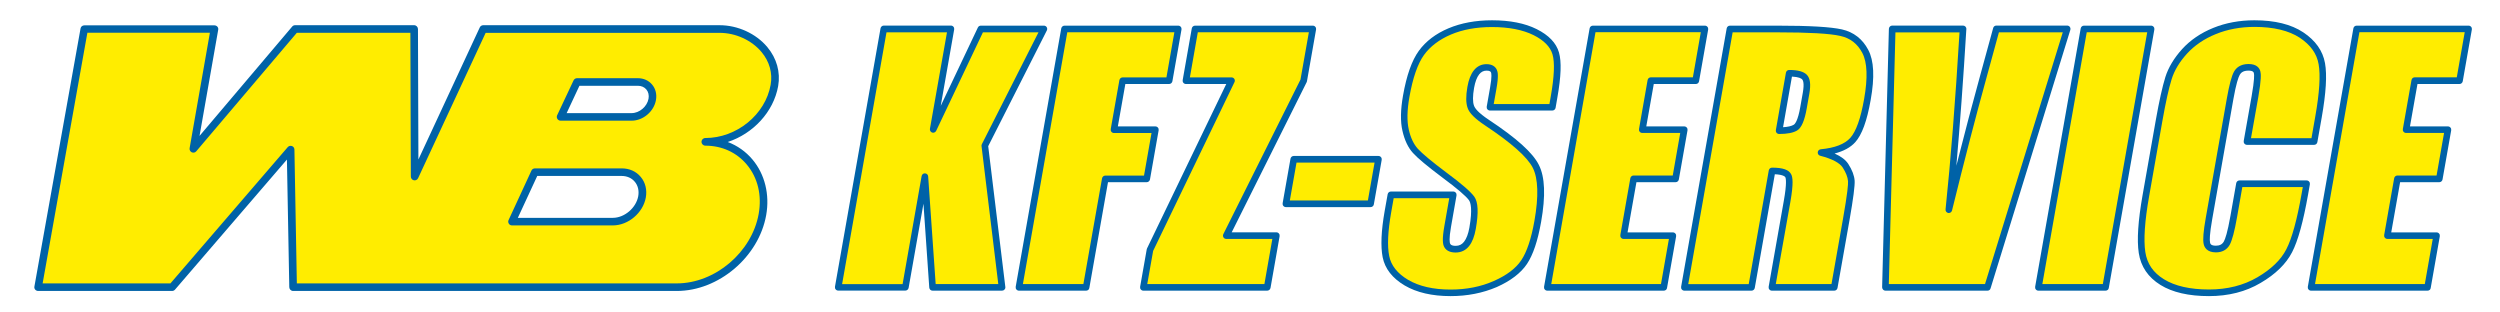
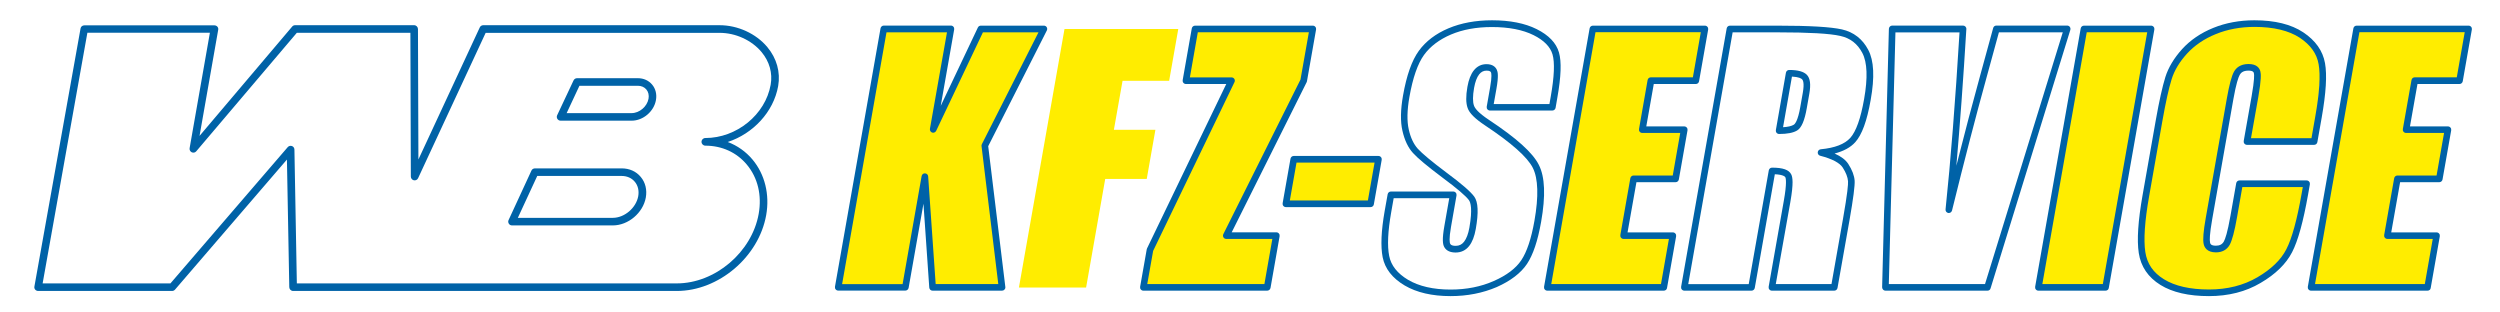
<svg xmlns="http://www.w3.org/2000/svg" id="Ebene_1" x="0px" y="0px" viewBox="0 0 340.16 42.52" style="enable-background:new 0 0 340.16 42.52;" xml:space="preserve">
  <style type="text/css"> .st0{fill-rule:evenodd;clip-rule:evenodd;fill:#FFED00;} .st1{fill:#0062A7;} .st2{fill:#FFED00;} </style>
  <g>
    <g>
-       <path class="st0" d="M95.97,19.3c5.08,0,8.74,4.45,7.77,9.89l0,0c-0.97,5.44-6.21,9.89-11.65,9.89H39.88l-0.34-18.72L23.42,39.07 H5.19l6.28-35.12h17.71l-2.86,16.31L40.15,3.95h16.2l0.07,20.07c3.1-6.68,6.21-13.35,9.32-20.07h32.17c4.22,0,8.21,3.45,7.46,7.68 l0,0C104.62,15.85,100.55,19.3,95.97,19.3L95.97,19.3z M72.77,23.42h7.37h4.44c1.85,0,3.1,1.52,2.77,3.37l0,0 c-0.33,1.85-2.11,3.37-3.97,3.37h-8.16h-5.57L72.77,23.42L72.77,23.42z M78.52,11.16h8.28c1.31,0,2.18,1.07,1.95,2.37l0,0 c-0.23,1.3-1.49,2.37-2.79,2.37h-9.67L78.52,11.16L78.52,11.16z" />
      <path class="st1" d="M92.09,39.59H39.88c-0.28,0-0.51-0.23-0.52-0.51l-0.32-17.37l-15.23,17.7c-0.1,0.11-0.24,0.18-0.39,0.18H5.19 c-0.15,0-0.3-0.07-0.4-0.18c-0.1-0.12-0.14-0.27-0.11-0.42l6.28-35.12c0.04-0.25,0.26-0.42,0.51-0.42h17.71 c0.15,0,0.3,0.07,0.4,0.18c0.1,0.12,0.14,0.27,0.11,0.42l-2.54,14.44L39.76,3.61c0.1-0.12,0.24-0.18,0.39-0.18h16.2 c0.28,0,0.51,0.23,0.52,0.51l0.06,17.76c2.78-5.98,5.56-11.96,8.35-17.97c0.08-0.18,0.27-0.3,0.47-0.3h32.17 c2.46,0,4.95,1.14,6.48,2.97c1.29,1.54,1.81,3.42,1.48,5.31c-0.63,3.54-3.42,6.48-6.86,7.61c1.3,0.49,2.46,1.3,3.38,2.4 c1.67,2,2.35,4.75,1.85,7.55C103.24,34.96,97.78,39.59,92.09,39.59z M40.39,38.56h51.7c5.21,0,10.21-4.24,11.14-9.46 c0.45-2.54-0.12-4.92-1.62-6.71c-1.39-1.66-3.39-2.57-5.64-2.57c-0.28,0-0.52-0.23-0.52-0.52s0.23-0.52,0.52-0.52 c4.26,0,8.17-3.18,8.89-7.25c0.28-1.58-0.16-3.16-1.25-4.46c-1.35-1.61-3.53-2.6-5.69-2.6H66.08c-2.85,6.14-5.69,12.25-8.53,18.35 l-0.66,1.42c-0.1,0.22-0.34,0.34-0.58,0.29c-0.24-0.05-0.4-0.26-0.41-0.5L55.84,4.46H40.39L26.7,20.59 c-0.15,0.18-0.4,0.23-0.61,0.13c-0.21-0.1-0.33-0.33-0.29-0.56l2.76-15.71H11.89L5.8,38.56h17.39l15.96-18.54 c0.14-0.16,0.36-0.22,0.57-0.15c0.2,0.07,0.34,0.26,0.34,0.48L40.39,38.56z M83.39,30.67H69.66c-0.18,0-0.34-0.09-0.43-0.24 c-0.09-0.15-0.11-0.33-0.03-0.49l3.11-6.73c0.08-0.18,0.27-0.3,0.47-0.3h11.82c1.04,0,1.96,0.41,2.58,1.16 c0.64,0.76,0.88,1.76,0.69,2.82C87.49,28.97,85.48,30.67,83.39,30.67z M70.46,29.64h12.92c1.59,0,3.17-1.35,3.46-2.94 c0.13-0.75-0.03-1.45-0.47-1.97c-0.42-0.51-1.06-0.79-1.79-0.79H73.1L70.46,29.64z M85.95,16.42h-9.67 c-0.18,0-0.34-0.09-0.44-0.24c-0.09-0.15-0.11-0.34-0.03-0.5l2.23-4.74c0.09-0.18,0.27-0.3,0.47-0.3h8.28 c0.78,0,1.47,0.31,1.94,0.87c0.48,0.57,0.66,1.32,0.52,2.11C88.98,15.17,87.5,16.42,85.95,16.42z M77.1,15.39h8.85 c1.05,0,2.1-0.89,2.29-1.95c0.09-0.49-0.02-0.94-0.3-1.27c-0.27-0.32-0.68-0.5-1.15-0.5h-7.95L77.1,15.39z" />
    </g>
  </g>
  <g>
    <g>
      <path class="st2" d="M142.04,3.95l-8.04,15.87l2.34,19.28h-9.45l-1.04-15.07l-2.66,15.07h-9.14l6.2-35.16h9.14l-2.41,13.66 l6.48-13.66H142.04z" />
      <path class="st1" d="M136.34,39.55h-9.45c-0.24,0-0.43-0.18-0.45-0.42l-0.79-11.41l-2.02,11.45c-0.04,0.21-0.23,0.37-0.44,0.37 h-9.14c-0.13,0-0.26-0.06-0.34-0.16c-0.09-0.1-0.12-0.24-0.1-0.37l6.2-35.16c0.04-0.21,0.23-0.37,0.44-0.37h9.14 c0.13,0,0.26,0.06,0.34,0.16c0.09,0.1,0.12,0.24,0.1,0.37L128,14.4l5.05-10.65c0.07-0.16,0.23-0.26,0.41-0.26h8.58 c0.16,0,0.3,0.08,0.38,0.21c0.08,0.13,0.09,0.3,0.02,0.44l-7.98,15.75l2.33,19.15c0.02,0.13-0.02,0.26-0.11,0.35 C136.59,39.5,136.46,39.55,136.34,39.55z M127.31,38.65h8.52l-2.28-18.78c-0.01-0.09,0-0.18,0.05-0.26L141.3,4.4h-7.56l-6.36,13.4 c-0.1,0.2-0.33,0.31-0.54,0.24c-0.21-0.07-0.35-0.29-0.31-0.51l2.32-13.13h-8.23l-6.04,34.26h8.23l2.59-14.7 c0.04-0.22,0.24-0.4,0.47-0.37c0.23,0.01,0.41,0.19,0.42,0.42L127.31,38.65z" />
    </g>
    <g>
      <path class="st2" d="M144.84,3.95h15.48l-1.24,7.04h-6.34l-1.18,6.67h5.65l-1.18,6.69h-5.65l-2.6,14.77h-9.14L144.84,3.95z" />
-       <path class="st1" d="M147.78,39.55h-9.14c-0.13,0-0.26-0.06-0.34-0.16c-0.09-0.1-0.12-0.24-0.1-0.37l6.2-35.16 c0.04-0.21,0.23-0.37,0.44-0.37h15.48c0.13,0,0.26,0.06,0.34,0.16c0.09,0.1,0.12,0.24,0.1,0.37l-1.24,7.04 c-0.04,0.21-0.23,0.37-0.44,0.37h-5.96l-1.02,5.77h5.11c0.13,0,0.26,0.06,0.34,0.16c0.09,0.1,0.12,0.24,0.1,0.37l-1.18,6.69 c-0.04,0.21-0.23,0.37-0.44,0.37h-5.27l-2.54,14.39C148.19,39.4,148,39.55,147.78,39.55z M139.18,38.65h8.23l2.54-14.39 c0.04-0.21,0.23-0.37,0.44-0.37h5.27l1.02-5.79h-5.11c-0.13,0-0.26-0.06-0.34-0.16c-0.09-0.1-0.12-0.24-0.1-0.37l1.18-6.67 c0.04-0.21,0.23-0.37,0.44-0.37h5.96l1.08-6.14h-14.57L139.18,38.65z" />
    </g>
    <g>
      <path class="st2" d="M178.62,3.95l-1.24,7.04l-10.53,21.09h6.81l-1.24,7.04h-16.85l0.9-5.1l11.09-23.02h-6.21l1.24-7.04H178.62z" />
      <path class="st1" d="M172.42,39.55h-16.85c-0.13,0-0.26-0.06-0.34-0.16c-0.09-0.1-0.12-0.24-0.1-0.37l0.9-5.1 c0.01-0.04,0.02-0.08,0.04-0.12l10.78-22.37h-5.49c-0.13,0-0.26-0.06-0.34-0.16c-0.09-0.1-0.12-0.24-0.1-0.37l1.24-7.04 c0.04-0.21,0.23-0.37,0.44-0.37h16.03c0.13,0,0.26,0.06,0.34,0.16c0.09,0.1,0.12,0.24,0.1,0.37l-1.24,7.04 c-0.01,0.04-0.02,0.08-0.04,0.12l-10.2,20.43h6.08c0.13,0,0.26,0.06,0.34,0.16c0.09,0.1,0.12,0.24,0.1,0.37l-1.24,7.04 C172.82,39.4,172.63,39.55,172.42,39.55z M156.1,38.65h15.94l1.08-6.14h-6.27c-0.16,0-0.3-0.08-0.38-0.21 c-0.08-0.13-0.09-0.3-0.02-0.44l10.5-21.03l1.14-6.44h-15.11l-1.08,6.14h5.67c0.15,0,0.3,0.08,0.38,0.21 c0.08,0.13,0.09,0.3,0.02,0.43L156.9,34.14L156.1,38.65z" />
    </g>
    <g>
      <path class="st2" d="M187.56,21.67l-1.07,6.06h-11.53l1.07-6.06H187.56z" />
      <path class="st1" d="M186.49,28.18h-11.53c-0.13,0-0.26-0.06-0.34-0.16c-0.09-0.1-0.12-0.24-0.1-0.37l1.07-6.06 c0.04-0.21,0.22-0.37,0.44-0.37h11.53c0.13,0,0.26,0.06,0.34,0.16c0.09,0.1,0.12,0.24,0.1,0.37l-1.07,6.06 C186.9,28.02,186.71,28.18,186.49,28.18z M175.5,27.28h10.62l0.91-5.16h-10.62L175.5,27.28z" />
    </g>
    <g>
-       <path class="st2" d="M211.21,14.59h-8.49l0.46-2.61c0.21-1.22,0.24-1.99,0.08-2.32c-0.16-0.33-0.49-0.5-1-0.5 c-0.55,0-1.01,0.22-1.37,0.67c-0.36,0.45-0.62,1.13-0.78,2.04c-0.21,1.17-0.21,2.06,0.01,2.65c0.2,0.59,0.93,1.31,2.2,2.15 c3.64,2.41,5.86,4.4,6.64,5.95c0.78,1.55,0.87,4.05,0.26,7.49c-0.44,2.5-1.06,4.35-1.86,5.54c-0.8,1.19-2.1,2.18-3.92,2.99 c-1.82,0.8-3.85,1.2-6.08,1.2c-2.45,0-4.45-0.46-6.02-1.39c-1.57-0.93-2.49-2.11-2.77-3.54c-0.28-1.43-0.19-3.47,0.27-6.1 l0.41-2.3h8.49l-0.75,4.28c-0.23,1.32-0.26,2.16-0.09,2.54c0.17,0.38,0.56,0.56,1.17,0.56c0.61,0,1.1-0.24,1.48-0.71 c0.38-0.48,0.65-1.19,0.82-2.13c0.37-2.07,0.32-3.42-0.13-4.06c-0.47-0.64-1.71-1.7-3.71-3.19c-2.01-1.5-3.32-2.6-3.94-3.28 c-0.62-0.68-1.06-1.62-1.34-2.82c-0.27-1.2-0.24-2.74,0.08-4.6c0.47-2.69,1.17-4.66,2.07-5.91c0.91-1.24,2.19-2.22,3.85-2.92 c1.66-0.7,3.57-1.05,5.75-1.05c2.37,0,4.33,0.38,5.87,1.15c1.54,0.77,2.47,1.73,2.81,2.9c0.34,1.17,0.26,3.15-0.23,5.94 L211.21,14.59z" />
      <path class="st1" d="M197.37,40.29c-2.52,0-4.62-0.49-6.25-1.45c-1.67-0.99-2.68-2.28-2.99-3.84c-0.29-1.48-0.2-3.59,0.27-6.27 l0.41-2.3c0.04-0.21,0.22-0.37,0.44-0.37h8.49c0.13,0,0.26,0.06,0.34,0.16c0.09,0.1,0.12,0.24,0.1,0.37l-0.75,4.28 c-0.29,1.66-0.18,2.14-0.12,2.28c0.03,0.07,0.14,0.3,0.76,0.3c0.47,0,0.84-0.18,1.13-0.55c0.33-0.42,0.58-1.07,0.73-1.93 c0.45-2.54,0.16-3.42-0.05-3.72c-0.43-0.59-1.65-1.63-3.62-3.09c-2.05-1.54-3.36-2.63-4-3.34c-0.67-0.73-1.15-1.75-1.44-3.03 c-0.29-1.25-0.26-2.86,0.08-4.78c0.48-2.75,1.21-4.8,2.15-6.09c0.95-1.31,2.31-2.34,4.04-3.07c1.71-0.72,3.7-1.09,5.92-1.09 c2.43,0,4.47,0.4,6.07,1.2c1.65,0.82,2.67,1.89,3.04,3.18c0.36,1.25,0.29,3.26-0.22,6.14l-0.24,1.39 c-0.04,0.21-0.22,0.37-0.44,0.37h-8.49c-0.13,0-0.26-0.06-0.34-0.16c-0.09-0.1-0.12-0.24-0.1-0.37l0.46-2.61 c0.28-1.56,0.16-1.97,0.12-2.05c-0.03-0.07-0.12-0.24-0.59-0.24c-0.42,0-0.74,0.16-1.02,0.51c-0.31,0.39-0.54,1.01-0.69,1.84 c-0.19,1.09-0.2,1.91-0.01,2.42c0.12,0.35,0.56,0.96,2.03,1.93c3.75,2.48,5.97,4.48,6.79,6.12c0.84,1.65,0.94,4.2,0.31,7.77 c-0.46,2.59-1.09,4.46-1.92,5.71c-0.84,1.25-2.23,2.31-4.12,3.15C201.76,39.87,199.65,40.29,197.37,40.29z M189.63,26.96 l-0.34,1.93c-0.45,2.57-0.55,4.56-0.27,5.94c0.25,1.29,1.12,2.38,2.56,3.24c1.49,0.88,3.44,1.33,5.79,1.33 c2.16,0,4.14-0.39,5.89-1.17c1.73-0.76,2.99-1.71,3.73-2.82c0.76-1.13,1.36-2.93,1.79-5.36c0.59-3.33,0.51-5.76-0.22-7.21 c-0.74-1.47-2.93-3.41-6.49-5.77c-1.37-0.91-2.15-1.68-2.38-2.38c-0.24-0.66-0.25-1.61-0.03-2.87c0.17-0.98,0.47-1.74,0.88-2.25 c0.45-0.56,1.03-0.84,1.72-0.84c0.86,0,1.24,0.41,1.4,0.76c0.14,0.29,0.26,0.85-0.05,2.59l-0.37,2.08h7.58l0.18-1.02 c0.48-2.71,0.56-4.64,0.24-5.74c-0.3-1.03-1.17-1.92-2.58-2.62c-1.47-0.73-3.37-1.1-5.67-1.1c-2.1,0-3.98,0.34-5.57,1.02 c-1.57,0.67-2.81,1.6-3.66,2.77c-0.86,1.19-1.53,3.11-1.99,5.72c-0.32,1.8-0.35,3.29-0.09,4.43c0.25,1.12,0.67,2,1.23,2.62 c0.6,0.66,1.9,1.74,3.87,3.22c2.07,1.53,3.31,2.61,3.81,3.29c0.54,0.75,0.6,2.19,0.21,4.4c-0.18,1.02-0.48,1.79-0.91,2.33 c-0.47,0.59-1.09,0.88-1.84,0.88c-0.99,0-1.41-0.45-1.58-0.83c-0.14-0.3-0.28-0.91,0.06-2.81l0.66-3.75H189.63z" />
    </g>
    <g>
      <path class="st2" d="M216.73,3.95h15.25l-1.24,7.04h-6.1l-1.17,6.67h5.71l-1.18,6.69h-5.71l-1.36,7.73h6.71l-1.24,7.04h-15.85 L216.73,3.95z" />
      <path class="st1" d="M226.38,39.55h-15.85c-0.13,0-0.26-0.06-0.34-0.16c-0.09-0.1-0.12-0.24-0.1-0.37l6.2-35.16 c0.04-0.21,0.22-0.37,0.44-0.37h15.25c0.13,0,0.26,0.06,0.34,0.16c0.09,0.1,0.12,0.24,0.1,0.37l-1.24,7.04 c-0.04,0.22-0.22,0.37-0.44,0.37h-5.72l-1.02,5.77h5.17c0.13,0,0.26,0.06,0.34,0.16c0.09,0.1,0.12,0.24,0.1,0.37l-1.18,6.69 c-0.04,0.21-0.22,0.37-0.44,0.37h-5.33l-1.21,6.83h6.17c0.13,0,0.26,0.06,0.34,0.16c0.09,0.1,0.12,0.24,0.1,0.37l-1.24,7.04 C226.79,39.4,226.6,39.55,226.38,39.55z M211.07,38.65H226l1.08-6.14h-6.17c-0.13,0-0.26-0.06-0.34-0.16 c-0.09-0.1-0.12-0.24-0.1-0.37l1.36-7.73c0.04-0.21,0.22-0.37,0.44-0.37h5.33l1.02-5.79h-5.17c-0.13,0-0.26-0.06-0.34-0.16 c-0.09-0.1-0.12-0.24-0.1-0.37l1.17-6.67c0.04-0.21,0.22-0.37,0.44-0.37h5.72l1.08-6.14h-14.33L211.07,38.65z" />
    </g>
    <g>
-       <path class="st2" d="M235.36,3.95h6.47c4.31,0,7.2,0.17,8.67,0.5c1.47,0.33,2.56,1.18,3.29,2.55c0.72,1.37,0.82,3.55,0.29,6.55 c-0.48,2.74-1.15,4.57-1.99,5.51c-0.85,0.94-2.29,1.51-4.32,1.69c1.73,0.45,2.84,1.05,3.33,1.8c0.49,0.75,0.75,1.45,0.8,2.07 c0.04,0.63-0.19,2.36-0.69,5.2l-1.64,9.27h-8.49l2.06-11.68c0.33-1.88,0.39-3.05,0.17-3.5c-0.22-0.45-0.96-0.67-2.22-0.67 l-2.79,15.85h-9.14L235.36,3.95z M243.44,9.96l-1.38,7.82c1.03,0,1.77-0.14,2.24-0.42c0.46-0.28,0.83-1.2,1.1-2.75l0.34-1.93 c0.2-1.11,0.13-1.85-0.21-2.19C245.2,10.14,244.5,9.96,243.44,9.96z" />
      <path class="st1" d="M249.58,39.55h-8.49c-0.13,0-0.26-0.06-0.34-0.16c-0.09-0.1-0.12-0.24-0.1-0.37l2.06-11.68 c0.43-2.41,0.29-3.06,0.21-3.22c-0.03-0.06-0.24-0.36-1.43-0.41l-2.73,15.47c-0.04,0.21-0.22,0.37-0.44,0.37h-9.14 c-0.13,0-0.26-0.06-0.34-0.16c-0.09-0.1-0.12-0.24-0.1-0.37l6.2-35.16c0.04-0.21,0.22-0.37,0.44-0.37h6.47 c4.38,0,7.25,0.17,8.77,0.51c1.59,0.36,2.8,1.3,3.58,2.78c0.78,1.47,0.89,3.71,0.33,6.83c-0.5,2.85-1.19,4.73-2.1,5.74 c-0.64,0.71-1.58,1.22-2.81,1.54c0.89,0.39,1.5,0.86,1.86,1.41c0.53,0.82,0.82,1.59,0.87,2.29c0.04,0.67-0.18,2.41-0.69,5.31 l-1.64,9.27C249.98,39.4,249.79,39.55,249.58,39.55z M241.62,38.65h7.58l1.57-8.9c0.61-3.47,0.71-4.69,0.68-5.09 c-0.04-0.55-0.28-1.17-0.72-1.86c-0.42-0.65-1.46-1.19-3.07-1.61c-0.21-0.05-0.35-0.25-0.33-0.47c0.02-0.22,0.19-0.39,0.41-0.41 c1.91-0.18,3.26-0.7,4.02-1.55c0.78-0.87,1.42-2.65,1.88-5.29c0.51-2.88,0.43-4.99-0.24-6.26c-0.66-1.26-1.64-2.02-2.99-2.32 c-1.43-0.33-4.32-0.49-8.57-0.49h-6.09l-6.04,34.26h8.23l2.73-15.48c0.04-0.21,0.22-0.37,0.44-0.37c1.48,0,2.31,0.29,2.62,0.93 c0.18,0.38,0.33,1.15-0.13,3.77L241.62,38.65z M242.07,18.23c-0.13,0-0.26-0.06-0.34-0.16c-0.09-0.1-0.12-0.24-0.1-0.37L243,9.89 c0.04-0.21,0.22-0.37,0.44-0.37c1.2,0,1.98,0.22,2.41,0.66c0.45,0.47,0.56,1.29,0.33,2.59l-0.34,1.93 c-0.3,1.72-0.72,2.69-1.31,3.05C244,18.07,243.19,18.23,242.07,18.23z M243.82,10.42l-1.21,6.89c0.66-0.04,1.15-0.15,1.46-0.34 c0.16-0.1,0.56-0.52,0.89-2.44l0.34-1.93c0.23-1.31,0.01-1.7-0.09-1.8C245.09,10.67,244.75,10.47,243.82,10.42z" />
    </g>
    <g>
-       <path class="st2" d="M281.28,3.95L270.43,39.1h-13.89l0.92-35.16h9.64c-0.59,9.69-1.23,17.88-1.94,24.58 c1.67-6.77,3.23-12.79,4.68-18.04l1.79-6.54H281.28z" />
      <path class="st1" d="M270.43,39.55h-13.89c-0.12,0-0.24-0.05-0.32-0.14s-0.13-0.21-0.13-0.33l0.92-35.16 c0.01-0.24,0.21-0.44,0.45-0.44h9.64c0.12,0,0.24,0.05,0.33,0.14c0.08,0.09,0.13,0.21,0.12,0.34c-0.42,6.93-0.88,13.16-1.36,18.59 c1.13-4.46,2.21-8.54,3.22-12.2l1.79-6.54c0.05-0.2,0.23-0.33,0.43-0.33h9.64c0.14,0,0.28,0.07,0.36,0.18 c0.08,0.11,0.11,0.26,0.07,0.4l-10.85,35.16C270.8,39.43,270.62,39.55,270.43,39.55z M257,38.65h13.09L280.67,4.4h-8.69l-1.7,6.21 c-1.44,5.2-3.01,11.26-4.68,18.03c-0.06,0.23-0.28,0.38-0.51,0.34c-0.23-0.04-0.4-0.25-0.37-0.49c0.69-6.56,1.33-14.66,1.9-24.08 h-8.72L257,38.65z" />
    </g>
    <g>
      <path class="st2" d="M292.69,3.95l-6.2,35.16h-9.14l6.2-35.16H292.69z" />
      <path class="st1" d="M286.49,39.55h-9.14c-0.13,0-0.26-0.06-0.34-0.16c-0.09-0.1-0.12-0.24-0.1-0.37l6.2-35.16 c0.04-0.21,0.22-0.37,0.44-0.37h9.14c0.13,0,0.26,0.06,0.34,0.16c0.09,0.1,0.12,0.24,0.1,0.37l-6.2,35.16 C286.9,39.4,286.71,39.55,286.49,39.55z M277.89,38.65h8.23l6.04-34.26h-8.23L277.89,38.65z" />
    </g>
    <g>
-       <path class="st2" d="M314.88,19.26h-9.14l1.08-6.11c0.31-1.78,0.41-2.89,0.29-3.33c-0.12-0.44-0.51-0.66-1.18-0.66 c-0.75,0-1.28,0.27-1.57,0.8c-0.3,0.54-0.6,1.69-0.92,3.47l-2.88,16.33c-0.3,1.71-0.4,2.82-0.29,3.34 c0.11,0.52,0.52,0.78,1.23,0.78c0.68,0,1.17-0.26,1.47-0.78c0.3-0.52,0.62-1.75,0.96-3.68l0.78-4.42h9.14l-0.24,1.37 c-0.64,3.64-1.35,6.22-2.14,7.74c-0.78,1.52-2.15,2.86-4.11,4c-1.96,1.14-4.23,1.72-6.81,1.72c-2.68,0-4.8-0.49-6.37-1.45 c-1.57-0.97-2.48-2.31-2.74-4.03c-0.26-1.72-0.09-4.29,0.52-7.74l1.81-10.27c0.45-2.53,0.87-4.43,1.27-5.7 c0.4-1.27,1.13-2.49,2.2-3.66c1.07-1.17,2.42-2.1,4.07-2.77c1.65-0.67,3.46-1.01,5.44-1.01c2.69,0,4.82,0.52,6.39,1.56 c1.57,1.04,2.49,2.34,2.77,3.89c0.28,1.55,0.12,3.97-0.45,7.25L314.88,19.26z" />
+       <path class="st2" d="M314.88,19.26h-9.14l1.08-6.11c0.31-1.78,0.41-2.89,0.29-3.33c-0.12-0.44-0.51-0.66-1.18-0.66 c-0.75,0-1.28,0.27-1.57,0.8c-0.3,0.54-0.6,1.69-0.92,3.47l-2.88,16.33c-0.3,1.71-0.4,2.82-0.29,3.34 c0.11,0.52,0.52,0.78,1.23,0.78c0.68,0,1.17-0.26,1.47-0.78c0.3-0.52,0.62-1.75,0.96-3.68l0.78-4.42h9.14l-0.24,1.37 c-0.64,3.64-1.35,6.22-2.14,7.74c-0.78,1.52-2.15,2.86-4.11,4c-1.96,1.14-4.23,1.72-6.81,1.72c-2.68,0-4.8-0.49-6.37-1.45 c-1.57-0.97-2.48-2.31-2.74-4.03c-0.26-1.72-0.09-4.29,0.52-7.74l1.81-10.27c0.45-2.53,0.87-4.43,1.27-5.7 c0.4-1.27,1.13-2.49,2.2-3.66c1.07-1.17,2.42-2.1,4.07-2.77c1.65-0.67,3.46-1.01,5.44-1.01c2.69,0,4.82,0.52,6.39,1.56 c1.57,1.04,2.49,2.34,2.77,3.89L314.88,19.26z" />
      <path class="st1" d="M300.56,40.29c-2.75,0-4.97-0.51-6.6-1.52c-1.68-1.04-2.67-2.5-2.95-4.34c-0.27-1.78-0.1-4.36,0.52-7.89 l1.81-10.27c0.45-2.53,0.88-4.47,1.28-5.76c0.41-1.32,1.19-2.61,2.29-3.83c1.11-1.22,2.53-2.19,4.23-2.88 c1.69-0.69,3.58-1.04,5.61-1.04c2.77,0,5,0.55,6.64,1.64c1.67,1.11,2.66,2.52,2.96,4.19c0.29,1.62,0.14,4.05-0.45,7.41l-0.59,3.34 c-0.04,0.21-0.22,0.37-0.44,0.37h-9.14c-0.13,0-0.26-0.06-0.34-0.16c-0.09-0.1-0.12-0.24-0.1-0.37l1.08-6.11 c0.39-2.24,0.36-2.92,0.3-3.13c-0.02-0.09-0.09-0.33-0.74-0.33c-0.77,0-1.04,0.33-1.18,0.57c-0.19,0.34-0.49,1.19-0.87,3.33 L301,29.84c-0.36,2.05-0.36,2.85-0.29,3.17c0.03,0.14,0.09,0.42,0.79,0.42c0.52,0,0.86-0.18,1.08-0.56 c0.19-0.33,0.5-1.21,0.91-3.53l0.78-4.42c0.04-0.21,0.22-0.37,0.44-0.37h9.14c0.13,0,0.26,0.06,0.34,0.16 c0.09,0.1,0.12,0.24,0.1,0.37l-0.24,1.37c-0.66,3.72-1.37,6.3-2.18,7.87c-0.82,1.59-2.26,3-4.29,4.18 C305.58,39.69,303.21,40.29,300.56,40.29z M306.76,3.66c-1.92,0-3.69,0.33-5.27,0.98c-1.58,0.64-2.89,1.54-3.91,2.65 c-1.02,1.12-1.73,2.29-2.1,3.49c-0.39,1.25-0.81,3.15-1.25,5.64l-1.81,10.27c-0.6,3.38-0.77,5.94-0.52,7.6 c0.24,1.59,1.07,2.81,2.54,3.71c1.49,0.92,3.55,1.39,6.13,1.39c2.48,0,4.7-0.56,6.58-1.66c1.88-1.1,3.21-2.38,3.94-3.82 c0.76-1.47,1.46-4.03,2.09-7.62l0.15-0.84h-8.23l-0.71,4.05c-0.35,2-0.69,3.25-1.02,3.83c-0.38,0.66-1.02,1.01-1.86,1.01 c-1.24,0-1.58-0.71-1.67-1.14c-0.13-0.59-0.04-1.71,0.28-3.52L303,13.36c0.33-1.84,0.64-3.03,0.97-3.61 c0.26-0.47,0.82-1.04,1.97-1.04c1.11,0,1.49,0.54,1.61,0.99c0.09,0.35,0.15,1.07-0.28,3.52l-0.99,5.58h8.23l0.52-2.97 c0.57-3.21,0.72-5.6,0.45-7.1c-0.25-1.44-1.1-2.62-2.57-3.6C311.42,4.16,309.35,3.66,306.76,3.66z" />
    </g>
    <g>
      <path class="st2" d="M320.65,3.95h15.24l-1.24,7.04h-6.1l-1.18,6.67h5.71l-1.18,6.69h-5.71l-1.36,7.73h6.71l-1.24,7.04h-15.85 L320.65,3.95z" />
      <path class="st1" d="M330.3,39.55h-15.85c-0.13,0-0.26-0.06-0.34-0.16c-0.09-0.1-0.12-0.24-0.1-0.37l6.2-35.16 c0.04-0.22,0.22-0.37,0.44-0.37h15.24c0.13,0,0.26,0.06,0.34,0.16c0.09,0.1,0.12,0.24,0.1,0.37l-1.24,7.04 c-0.04,0.21-0.22,0.37-0.44,0.37h-5.72l-1.02,5.77h5.17c0.13,0,0.26,0.06,0.34,0.16c0.09,0.1,0.12,0.24,0.1,0.37l-1.18,6.69 c-0.04,0.21-0.22,0.37-0.44,0.37h-5.33l-1.21,6.83h6.17c0.13,0,0.26,0.06,0.34,0.16c0.09,0.1,0.12,0.24,0.1,0.37l-1.24,7.04 C330.71,39.4,330.52,39.55,330.3,39.55z M314.99,38.65h14.94l1.08-6.14h-6.17c-0.13,0-0.26-0.06-0.34-0.16 c-0.09-0.1-0.12-0.24-0.1-0.37l1.36-7.73c0.04-0.21,0.22-0.37,0.44-0.37h5.33l1.02-5.79h-5.17c-0.13,0-0.26-0.06-0.34-0.16 c-0.09-0.1-0.12-0.24-0.1-0.37l1.18-6.67c0.04-0.22,0.22-0.37,0.44-0.37h5.72l1.08-6.14h-14.33L314.99,38.65z" />
    </g>
  </g>
</svg>